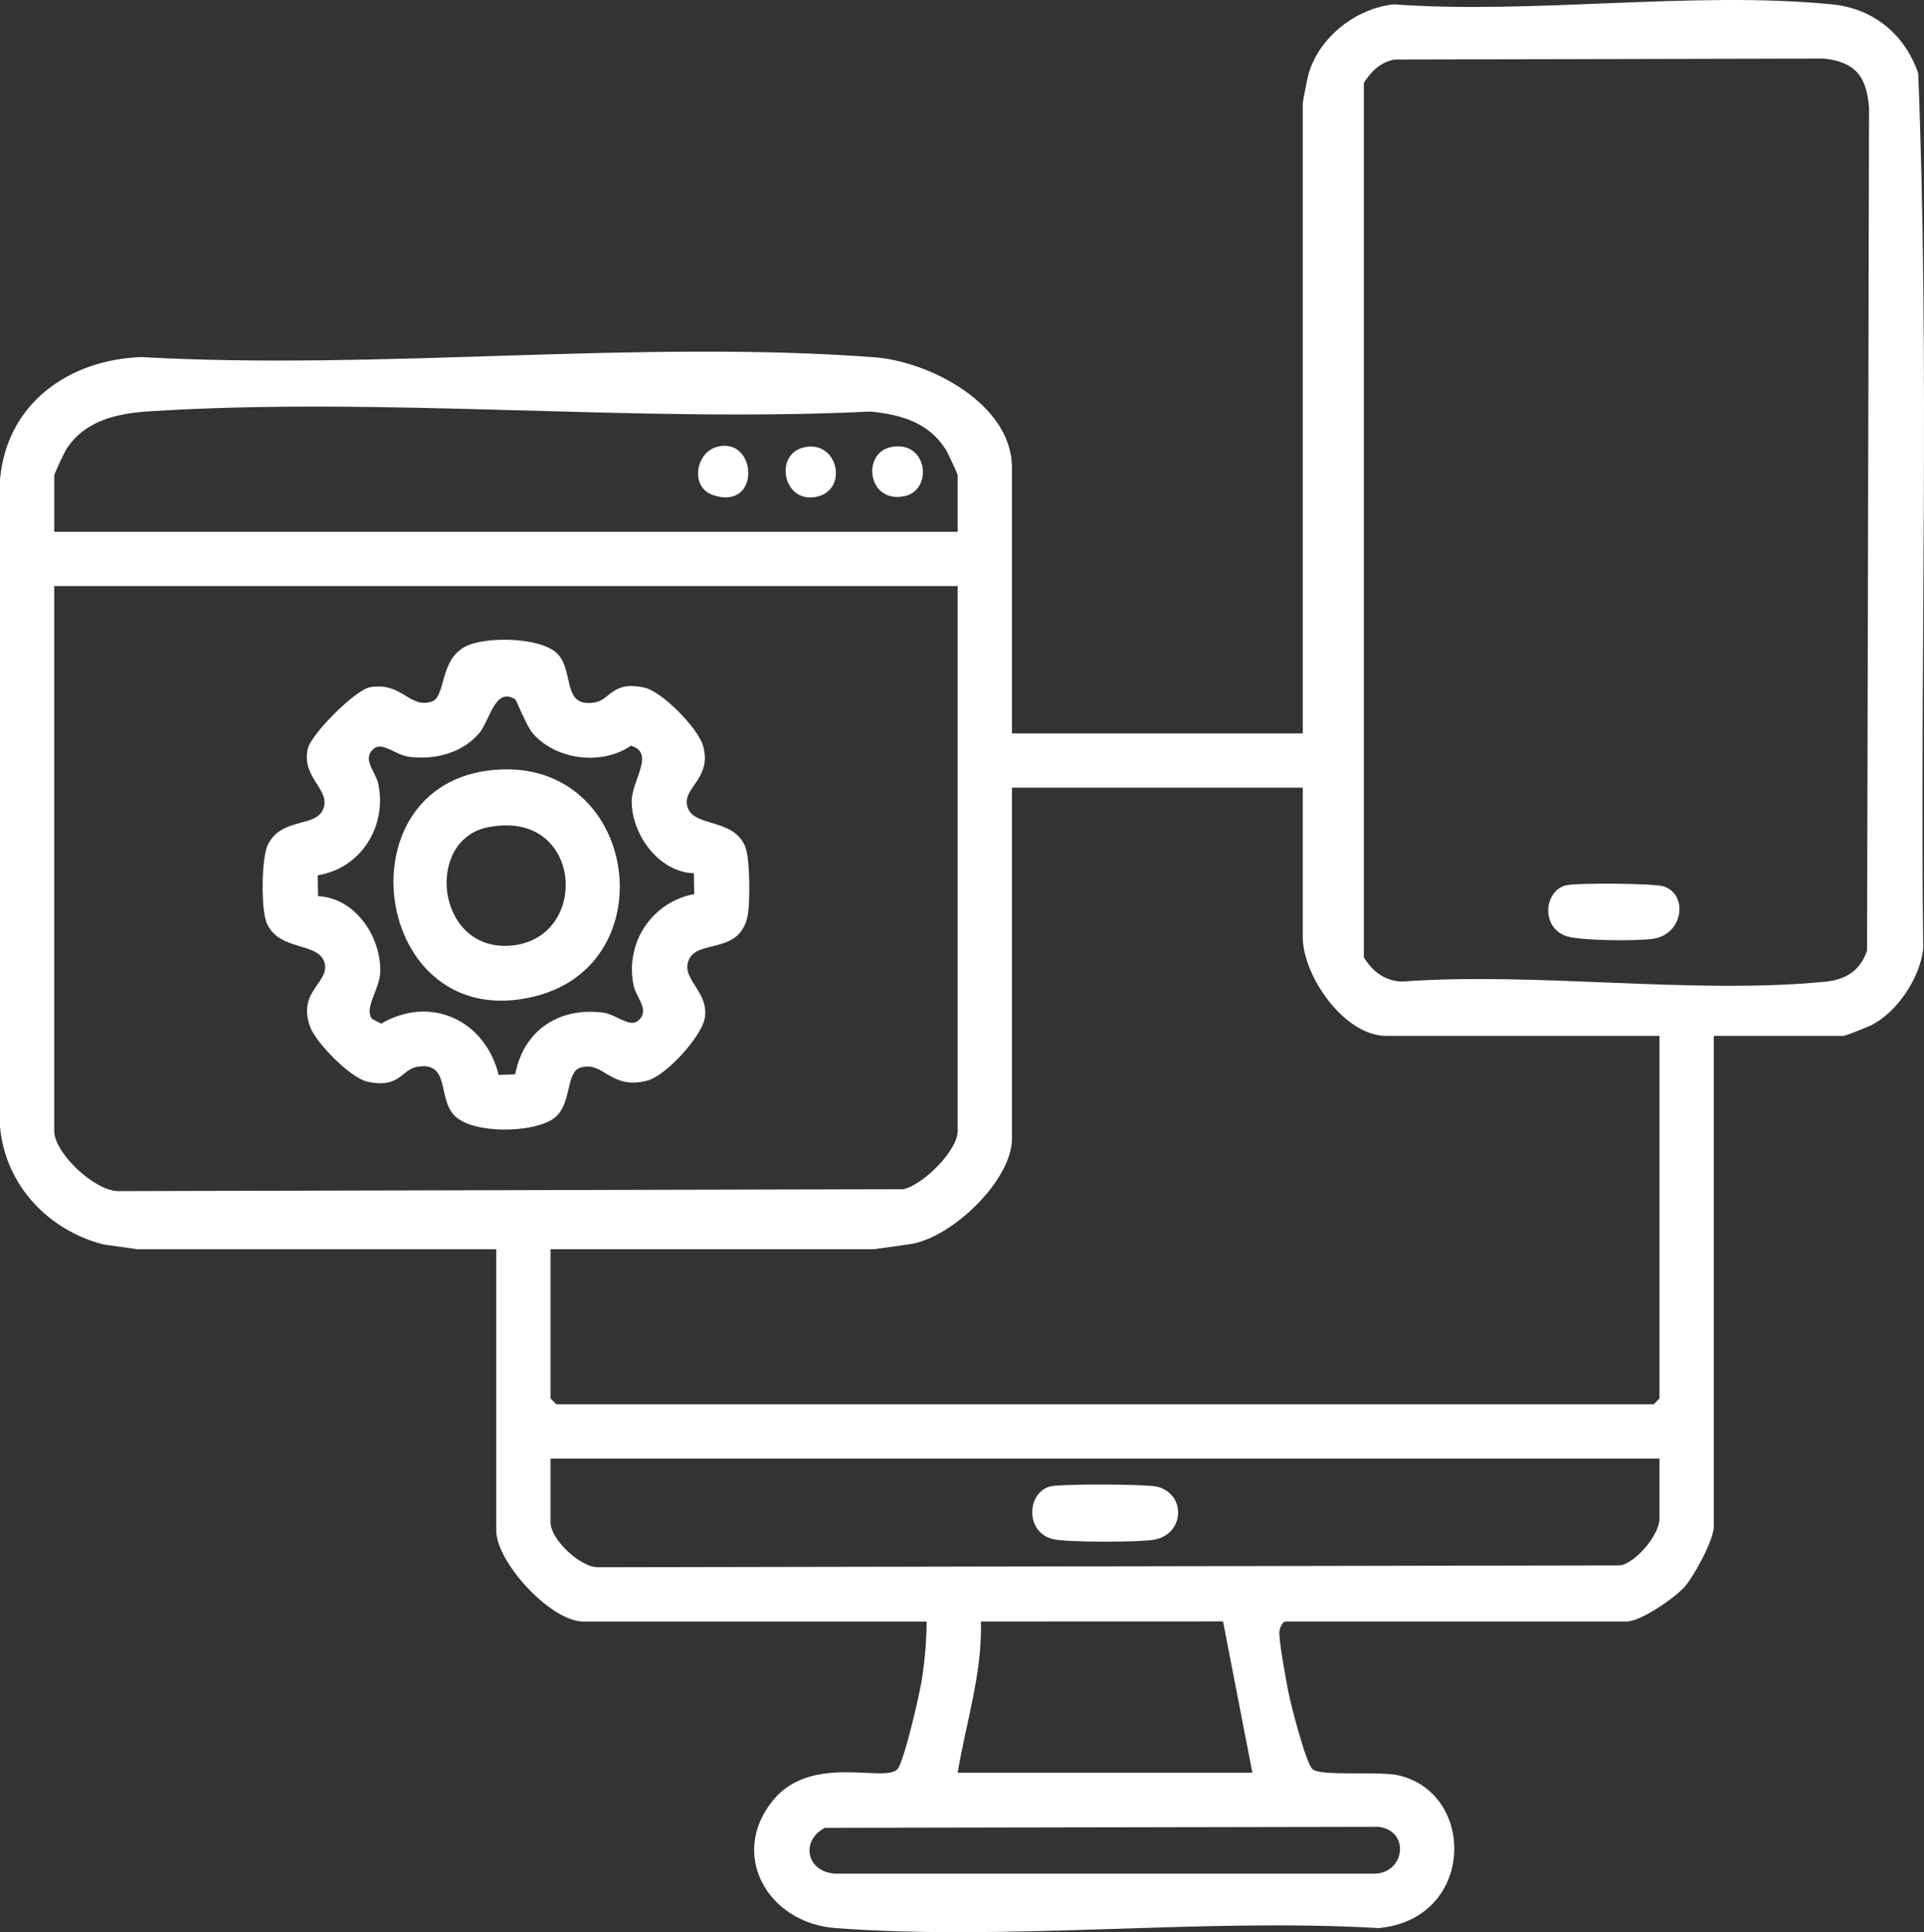
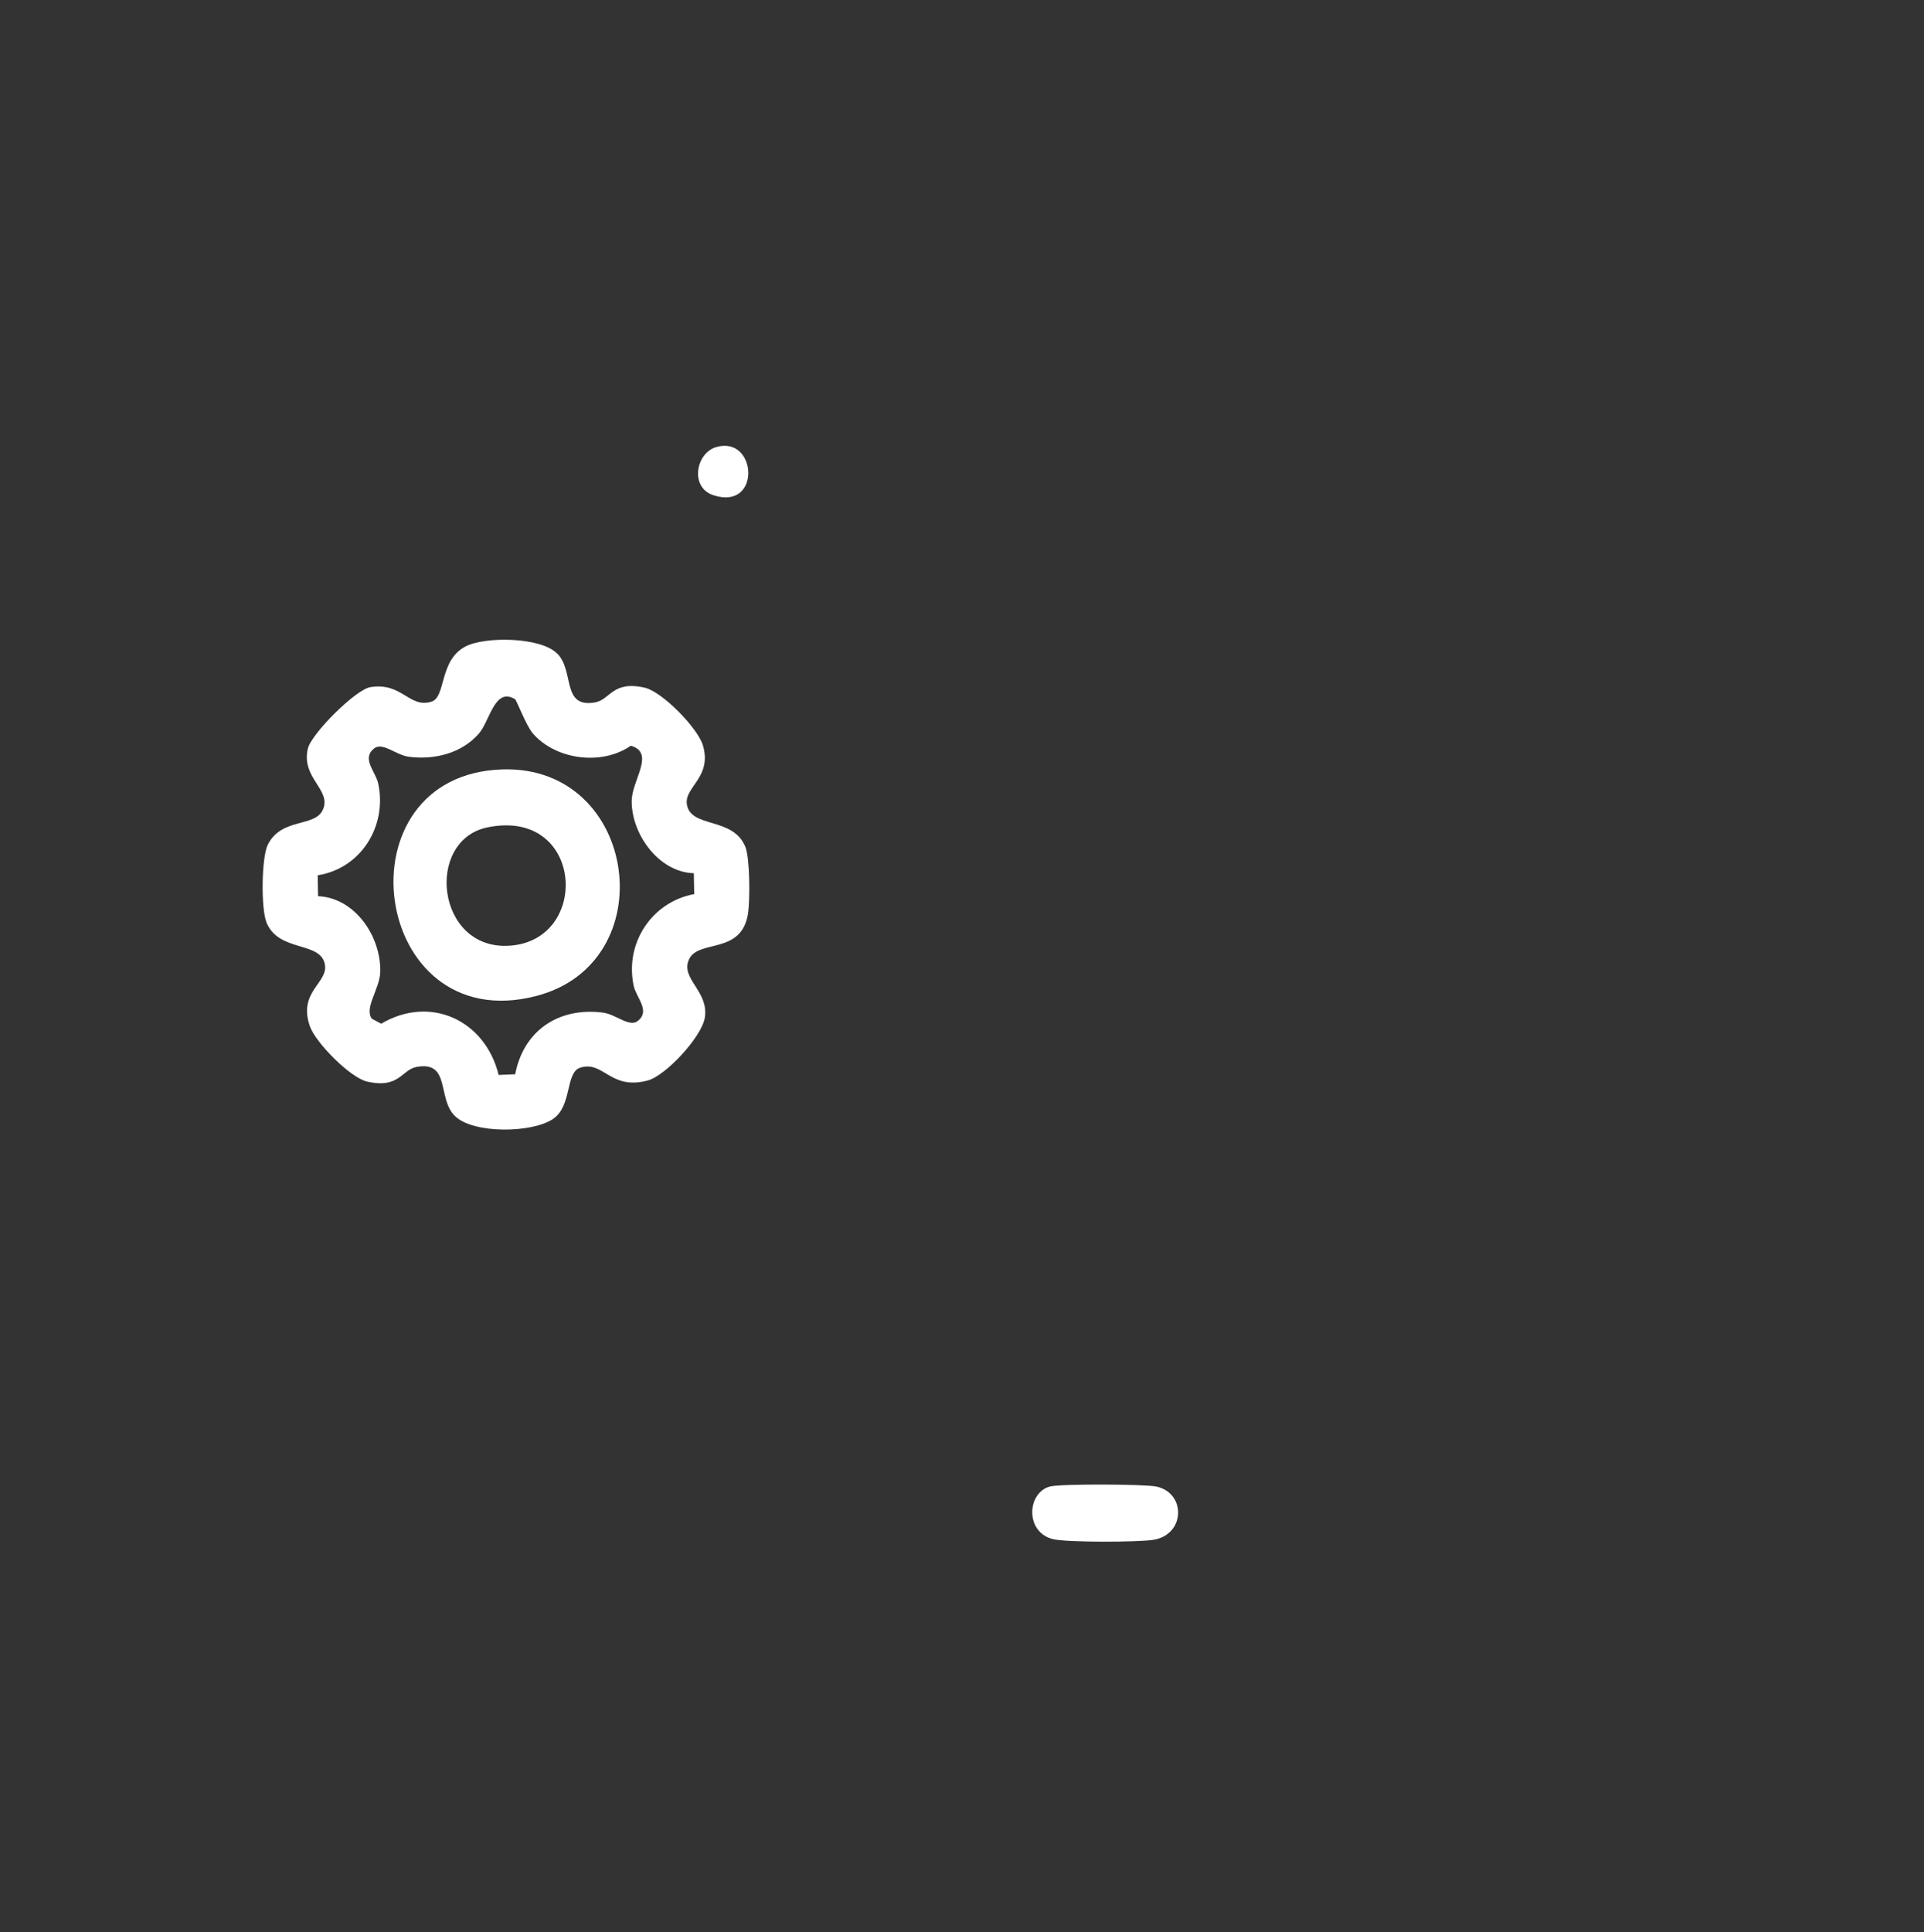
<svg xmlns="http://www.w3.org/2000/svg" id="Layer_2" viewBox="0 0 738.67 741.68">
  <rect x="0" y="0" width="738.67" height="741.68" fill="#333333" stroke="none" />
  <defs>
    <style>.cls-1{fill:#fff;}</style>
  </defs>
  <g id="Layer_1-2">
-     <path class="cls-1" d="M657.96,397.65v188.32c0,5.13-7.44,18.87-11.15,23.09-3.88,4.42-16.95,13.38-22.34,13.38h-131c-.94,0-2.15,2.38-2.28,3.71-.33,3.27,2.58,18.94,3.46,23.4,1,5,6.59,26.86,9.2,29.51,2.92,2.97,25.67.64,33.26,2.47,29.98,7.21,28.95,55.24-7.85,58.59-67.89-3.95-141.3,5.03-208.54,0-26.04-1.95-41.07-28.39-23.79-49.22,14.91-17.98,43.1-6.33,47.69-11.85,2.51-3.02,8.38-28.51,9.24-33.93,1.16-7.31,1.87-15.25,1.9-22.66h-131.75c-12.55,0-33.49-22.76-33.49-34.98v-107.93H52.82l-13.05-1.84C18.49,472.25,2.1,454.99,0,432.6v-248.56c2.61-29.2,26.32-45.92,54.25-46.98,91.65,5.19,190.6-6.73,281.4.08,21.23,1.59,52.87,17.94,52.87,42.41v101.97h111.65V39.62c0-.74,1.81-9.78,2.21-11.19,4.07-14.21,18.25-25.3,32.79-26.75,53.87,3.88,115.2-5.26,168.19,0,15.96,1.58,27.94,11.51,33.09,26.45,4.42,111.55.65,224.11,1.91,336.03-1.21,11.17-9.85,24.2-19.8,29.33-1.29.66-10.15,4.16-10.73,4.16h-49.87ZM535.5,22.85c-5.39.9-9.11,4.56-11.88,8.96v335.67c3.28,5.4,7.99,9.04,14.51,9.31,52.03-3.78,111.16,5.02,162.34.08,8.13-.79,13.55-4.04,16.34-11.94l.76-323.89c-1.03-11.67-5.21-17.21-17.18-18.55l-164.89.36ZM367.68,204.12v-21.59c0-.66-3.86-8.88-4.7-10.18-6.74-10.35-17.15-13.2-28.81-14.36-90.68,4.36-186.9-5.87-276.94-.09-12.28.79-24.57,3.48-31.7,14.45-.85,1.31-4.7,9.52-4.7,10.18v21.59h346.86ZM367.68,224.96H20.82v209.16c0,8.4,15.32,22.97,24.53,23.11l301.53-.74c7.64-1.77,20.8-14.83,20.8-22.37v-209.16ZM500.17,302.37h-111.65v134.72c0,16.16-23.69,38.76-39.8,40.59l-13.05,1.84h-124.3v57.31l2.23,2.23h421.29l2.23-2.23v-139.19h-104.95c-16.08,0-32.01-23.08-32.01-37.96v-57.31ZM637.12,559.91H211.37v24.56c0,6.31,11.41,17.43,18.57,17.15l392.34-.73c6.22-1.42,14.84-11.98,14.84-17.91v-23.07ZM367.68,680.49h113.14l-11.27-58.09-92.95.03c.56,19.86-5.73,38.76-8.92,58.06ZM316.63,701.65c-9.61,5.22-6.77,17.04,4.12,17.58h206.99c11.6-.21,13.77-16.41,1.54-17.98l-212.64.39Z" />
-     <path class="cls-1" d="M600.96,339.9c3.68-1.08,34.04-.85,37.74.35,9.49,3.08,7.63,18.28-3.89,20.1-5.92.94-27.72.79-33.16-.91-10.1-3.15-9-17.11-.69-19.54Z" />
    <path class="cls-1" d="M213.84,250.77c6.86,6.71,1.57,21.13,14.58,18.86,5.93-1.03,6.65-8.49,19.11-5.65,6.73,1.53,20.47,15.57,22.38,22.27,3.48,12.17-7.2,15.85-6.21,22.47,1.41,9.35,17.74,4.67,22.46,16.35,1.79,4.44,1.8,20.55,1.03,25.57-2.45,16.01-19.02,9.8-22.65,17.61-3.45,7.44,7.59,12.1,6.08,22.29-1.09,7.35-15,22.39-22,24.24-14.35,3.81-16.83-7.7-25.8-4.96-5.82,1.78-3.1,14.52-10.35,19.6-7.93,5.55-30.71,5.94-37.83-1.03-6.86-6.71-1.57-21.13-14.58-18.86-5.93,1.03-6.65,8.49-19.11,5.65-6.48-1.48-19.72-14.88-21.96-21.19-4.66-13.15,6.83-16.58,5.78-23.55-1.41-9.35-17.74-4.67-22.46-16.35-2.14-5.3-1.96-25.02.55-29.94,5.31-10.38,17.94-6.52,21.06-13.24,3.58-7.72-8.36-12.1-5.75-23.5,1.3-5.67,18.35-22.75,24.04-23.65,12.23-1.95,14.82,8.22,23.42,5.59,5.68-1.73,2.85-15.86,13.07-21.19,7.53-3.92,28.68-3.67,35.11,2.62ZM197.73,268.39c-7.84-4.75-9.64,8.35-13.86,13.19-6.67,7.65-17.12,10.17-26.88,8.92-5.02-.65-10.17-5.83-13.43-3.15-4.82,3.96.64,8.75,1.65,13.45,3.47,16.26-6.56,32.57-23.24,35.19l.15,8.02c14.18.64,24.2,15.44,23.87,29.09-.16,6.45-6.31,13.91-3.21,17.96l3.57,1.9c18.95-11.17,39.97-1.27,45.09,19.68l6.36-.27c3.23-16.88,16.81-25.84,33.71-23.66,5.02.65,10.17,5.83,13.43,3.15,4.82-3.96-.64-8.75-1.65-13.45-3.49-16.36,6.95-32.2,23.24-35.19l-.15-8.02c-13.33-.36-23.86-14.77-23.86-27.6,0-8.17,9.21-18.56-.33-21.35-11.01,7.7-28.69,5.52-37.57-4.66-2.65-3.04-6.26-12.8-6.89-13.19Z" />
    <path class="cls-1" d="M402.97,570.64c3.77-1.1,36.7-.96,41.06.01,11.48,2.57,10.98,18.53-1.26,20.44-6.02.94-32.73,1.01-38.3-.23-10.9-2.43-10.37-17.62-1.5-20.22Z" />
-     <path class="cls-1" d="M274.96,171.62c15.79-4.61,17.48,24.64-1.17,18.44-8.99-2.99-6.66-16.15,1.17-18.44Z" />
-     <path class="cls-1" d="M341.98,171.63c14.18-2.93,16.44,16.52,5.25,18.83-14.18,2.93-16.44-16.52-5.25-18.83Z" />
-     <path class="cls-1" d="M309.23,171.6c12.37-2.2,16.2,15.54,5.28,18.82-13.77,4.13-18.02-16.56-5.28-18.82Z" />
+     <path class="cls-1" d="M274.96,171.62c15.79-4.61,17.48,24.64-1.17,18.44-8.99-2.99-6.66-16.15,1.17-18.44" />
    <path class="cls-1" d="M193.16,295.34c51.88-1.38,62.09,74.31,12.59,87.02-63.56,16.31-76.78-85.31-12.59-87.02ZM187.14,317.6c-24.08,4.96-19.74,47.02,8.22,45.44,31.67-1.78,28.84-53.08-8.22-45.44Z" />
  </g>
</svg>